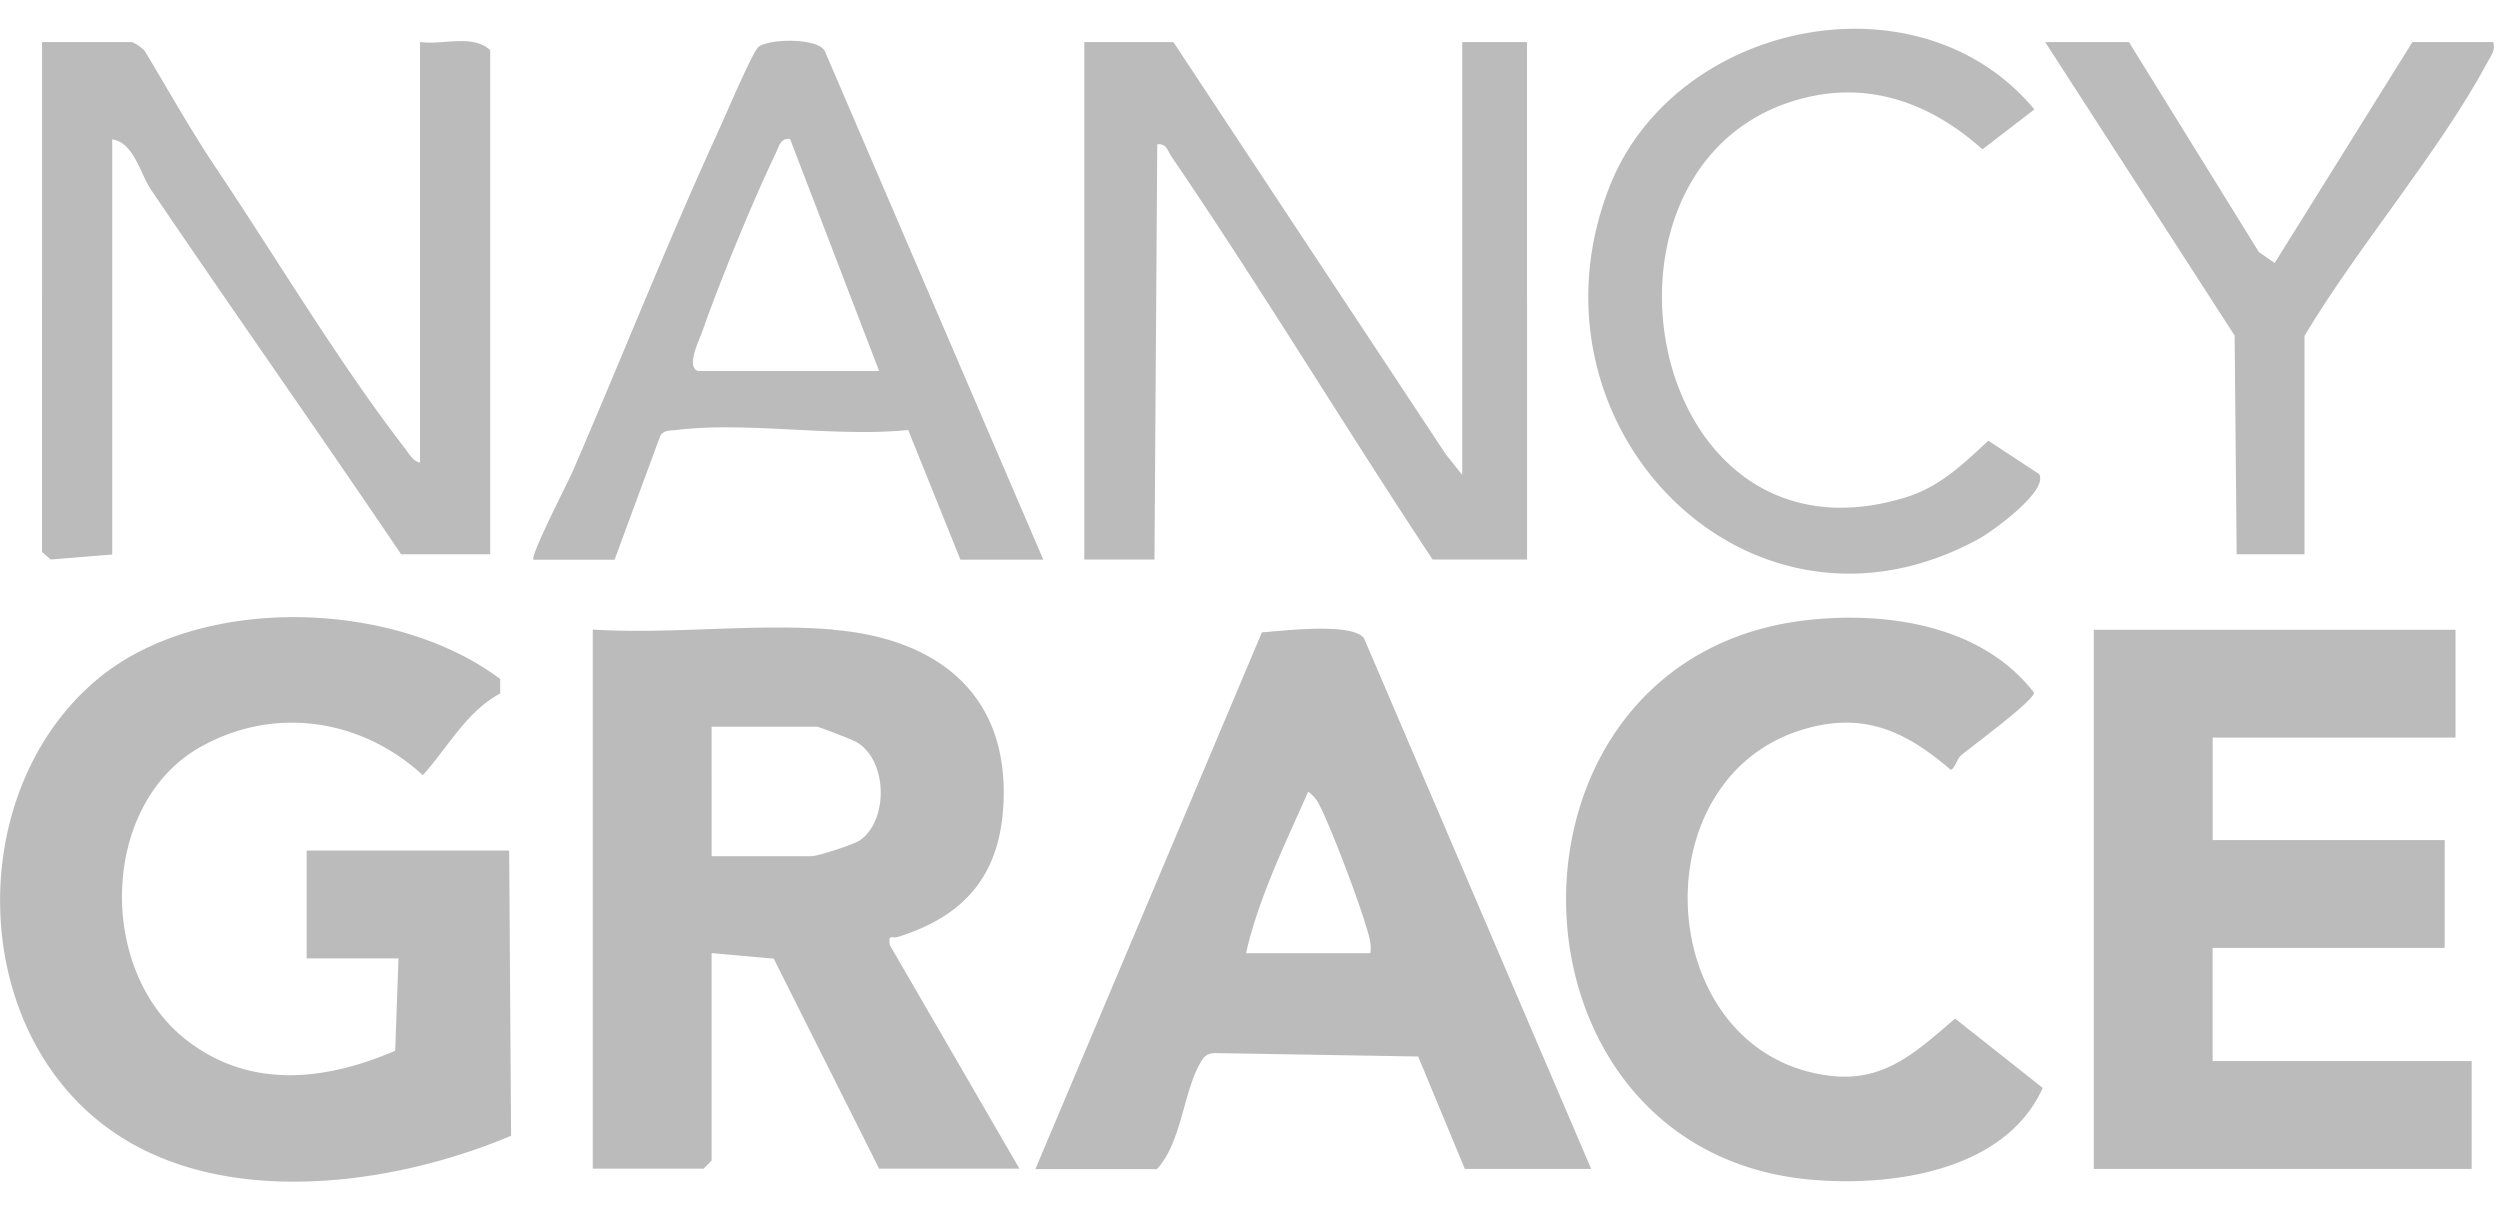
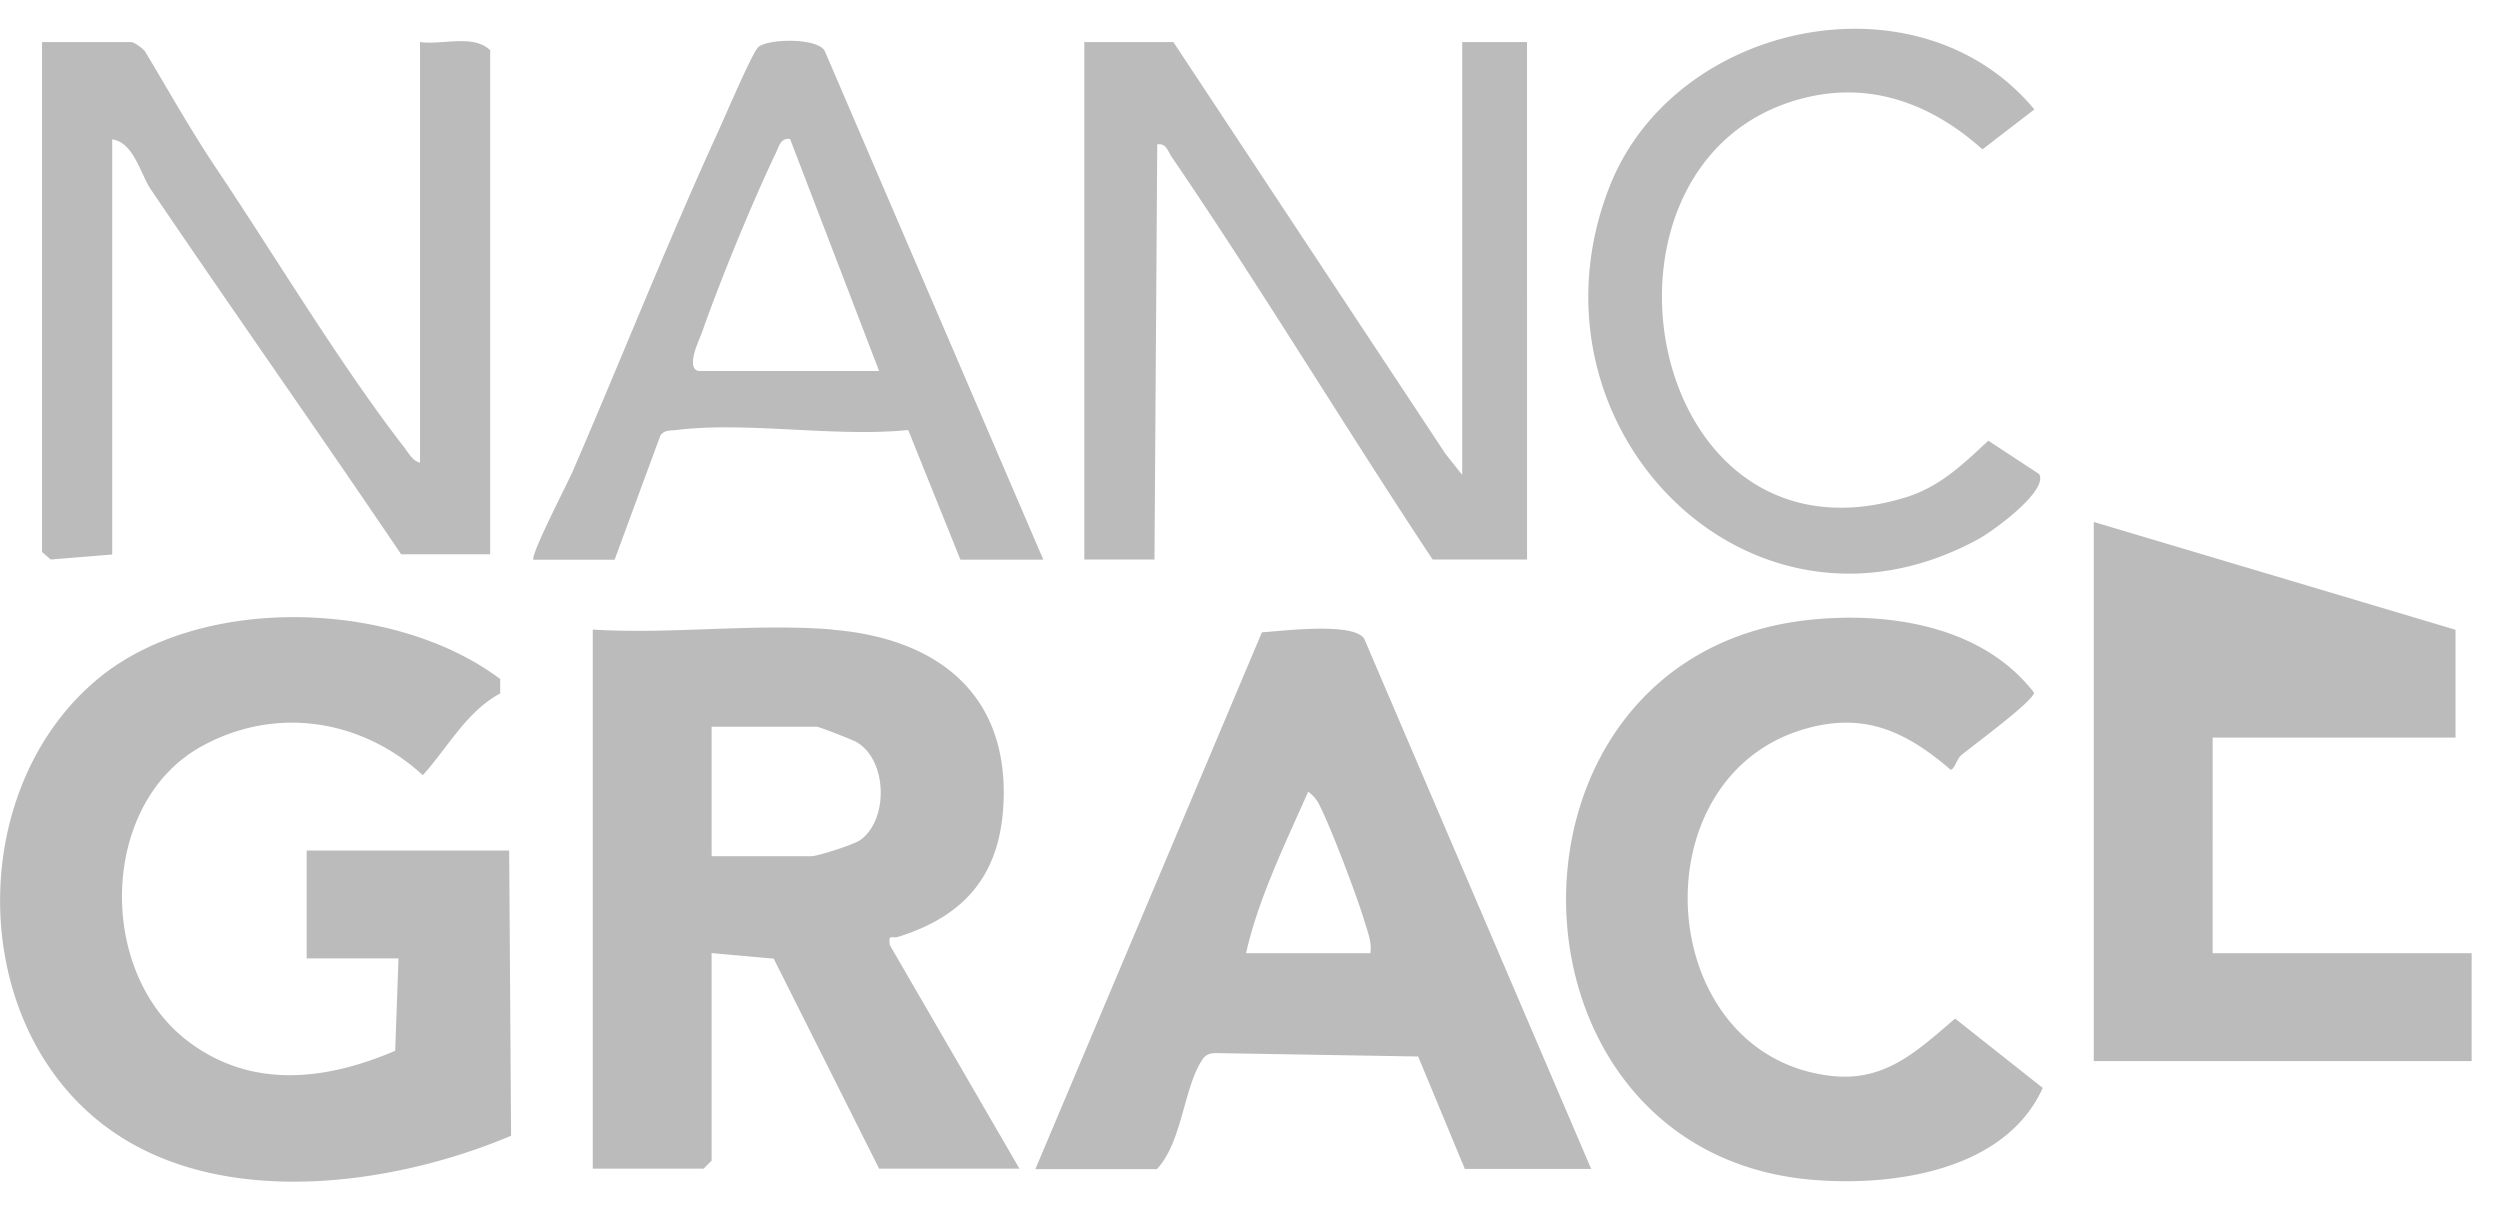
<svg xmlns="http://www.w3.org/2000/svg" width="92" height="45">
  <defs>
    <clipPath id="a">
      <path d="M75 1h16.773v20H75Zm0 0" />
    </clipPath>
  </defs>
-   <path d="m18.738 31.309.07 10.488c-4.394 1.851-10.632 2.7-14.734-.207-5.3-3.75-5.402-12.559-.437-16.637 3.797-3.113 10.898-2.875 14.77.035v.532c-1.243.664-1.934 2-2.848 3.007-2.262-2.078-5.461-2.57-8.188-1.035-3.664 2.067-3.82 8.16-.55 10.75 2.34 1.848 5.117 1.543 7.722.426l.121-3.398h-3.379V31.3h7.45ZM30.66 23.176c3.613.3 6.309 2.16 6.278 6.054-.028 2.82-1.31 4.446-3.899 5.25-.219.067-.355-.136-.293.301l4.77 8.227h-5.164l-3.88-7.73-2.285-.204v7.637l-.296.297h-4.078v-19.84c2.87.18 6.003-.238 8.84 0Zm-4.472 8.332h3.675c.219 0 1.555-.422 1.793-.594 1.043-.73 1.02-2.965-.164-3.621-.152-.082-1.355-.55-1.433-.55h-3.872ZM90.363 23.176v3.969h-8.937v3.77h8.539v3.968h-8.54v4.164h9.532v3.969H77.051v-19.84ZM58.574 43.016h-4.668l-1.718-4.137-7.434-.125c-.211 0-.383.047-.504.234-.703 1.063-.738 3.032-1.676 4.035h-4.472l8.336-19.753c.796-.055 3.34-.375 3.761.226l8.36 19.527Zm-8.144-7.938c.054-.394-.082-.734-.192-1.098-.285-.96-1.218-3.421-1.656-4.3a1.34 1.34 0 0 0-.441-.547c-.84 1.902-1.84 3.949-2.286 5.945ZM72.156 27.813c-.133.109-.238.503-.37.515-1.684-1.445-3.235-2.152-5.458-1.476-6.152 1.878-5.418 12.093 1.145 12.75 1.957.187 3.129-.977 4.476-2.118l3.223 2.551c-1.367 3.047-5.512 3.649-8.55 3.375-11.864-1.07-12.118-19.375.019-20.605 2.925-.297 6.324.246 8.207 2.68.047.273-2.266 1.964-2.7 2.328ZM4.832 1.547c.129.023.41.219.504.344.844 1.402 1.695 2.922 2.61 4.285 2.187 3.262 4.605 7.297 6.952 10.316.149.2.297.48.559.531V1.547c.824.117 1.95-.3 2.582.3v18.551h-3.277c-3.035-4.492-6.168-8.93-9.207-13.421-.39-.575-.633-1.739-1.426-1.848v15.277l-2.262.184-.32-.277V1.547ZM43.18 1.547l10.015 15.156.614.774V1.547h2.386V20.59H52.72c-3.188-4.813-6.352-10.05-9.602-14.817-.14-.203-.195-.511-.531-.46l-.102 15.277h-2.582V1.547ZM19.633 20.598c-.137-.13 1.242-2.797 1.433-3.23 1.797-4.153 3.473-8.395 5.356-12.513.265-.574 1.21-2.804 1.465-3.101.281-.328 2.168-.383 2.46.113l8.048 18.73h-3.051l-1.922-4.773c-2.68.274-5.922-.32-8.535 0-.215.028-.442-.011-.586.207l-1.684 4.567Zm6.058-6.946h6.66l-3.277-8.539c-.344-.039-.398.254-.508.485-.863 1.8-2.062 4.718-2.722 6.605-.106.297-.621 1.324-.145 1.45ZM75.04 17.445c.355.617-1.724 2.117-2.224 2.387-8.476 4.637-17.035-4.184-13.582-12.969 2.391-6.086 11.383-7.96 15.63-2.836l-1.91 1.47C71.14 3.866 68.925 3 66.48 3.585c-8.757 2.078-6.113 17.687 3.618 14.727 1.308-.395 2.16-1.254 3.074-2.094Zm0 0" style="stroke:none;fill-rule:nonzero;fill:#bbb;fill-opacity:1" />
+   <path d="m18.738 31.309.07 10.488c-4.394 1.851-10.632 2.7-14.734-.207-5.3-3.75-5.402-12.559-.437-16.637 3.797-3.113 10.898-2.875 14.77.035v.532c-1.243.664-1.934 2-2.848 3.007-2.262-2.078-5.461-2.57-8.188-1.035-3.664 2.067-3.82 8.16-.55 10.75 2.34 1.848 5.117 1.543 7.722.426l.121-3.398h-3.379V31.3h7.45ZM30.66 23.176c3.613.3 6.309 2.16 6.278 6.054-.028 2.82-1.31 4.446-3.899 5.25-.219.067-.355-.136-.293.301l4.77 8.227h-5.164l-3.88-7.73-2.285-.204v7.637l-.296.297h-4.078v-19.84c2.87.18 6.003-.238 8.84 0Zm-4.472 8.332h3.675c.219 0 1.555-.422 1.793-.594 1.043-.73 1.02-2.965-.164-3.621-.152-.082-1.355-.55-1.433-.55h-3.872ZM90.363 23.176v3.969h-8.937v3.77h8.539h-8.54v4.164h9.532v3.969H77.051v-19.84ZM58.574 43.016h-4.668l-1.718-4.137-7.434-.125c-.211 0-.383.047-.504.234-.703 1.063-.738 3.032-1.676 4.035h-4.472l8.336-19.753c.796-.055 3.34-.375 3.761.226l8.36 19.527Zm-8.144-7.938c.054-.394-.082-.734-.192-1.098-.285-.96-1.218-3.421-1.656-4.3a1.34 1.34 0 0 0-.441-.547c-.84 1.902-1.84 3.949-2.286 5.945ZM72.156 27.813c-.133.109-.238.503-.37.515-1.684-1.445-3.235-2.152-5.458-1.476-6.152 1.878-5.418 12.093 1.145 12.75 1.957.187 3.129-.977 4.476-2.118l3.223 2.551c-1.367 3.047-5.512 3.649-8.55 3.375-11.864-1.07-12.118-19.375.019-20.605 2.925-.297 6.324.246 8.207 2.68.047.273-2.266 1.964-2.7 2.328ZM4.832 1.547c.129.023.41.219.504.344.844 1.402 1.695 2.922 2.61 4.285 2.187 3.262 4.605 7.297 6.952 10.316.149.2.297.48.559.531V1.547c.824.117 1.95-.3 2.582.3v18.551h-3.277c-3.035-4.492-6.168-8.93-9.207-13.421-.39-.575-.633-1.739-1.426-1.848v15.277l-2.262.184-.32-.277V1.547ZM43.18 1.547l10.015 15.156.614.774V1.547h2.386V20.59H52.72c-3.188-4.813-6.352-10.05-9.602-14.817-.14-.203-.195-.511-.531-.46l-.102 15.277h-2.582V1.547ZM19.633 20.598c-.137-.13 1.242-2.797 1.433-3.23 1.797-4.153 3.473-8.395 5.356-12.513.265-.574 1.21-2.804 1.465-3.101.281-.328 2.168-.383 2.46.113l8.048 18.73h-3.051l-1.922-4.773c-2.68.274-5.922-.32-8.535 0-.215.028-.442-.011-.586.207l-1.684 4.567Zm6.058-6.946h6.66l-3.277-8.539c-.344-.039-.398.254-.508.485-.863 1.8-2.062 4.718-2.722 6.605-.106.297-.621 1.324-.145 1.45ZM75.04 17.445c.355.617-1.724 2.117-2.224 2.387-8.476 4.637-17.035-4.184-13.582-12.969 2.391-6.086 11.383-7.96 15.63-2.836l-1.91 1.47C71.14 3.866 68.925 3 66.48 3.585c-8.757 2.078-6.113 17.687 3.618 14.727 1.308-.395 2.16-1.254 3.074-2.094Zm0 0" style="stroke:none;fill-rule:nonzero;fill:#bbb;fill-opacity:1" />
  <g clip-path="url(#a)">
-     <path d="m78.344 1.547 4.781 7.726.582.407 5.07-8.133h2.977c.074.32-.063.457-.192.703-1.804 3.36-4.769 6.785-6.757 10.11v8.038h-2.496l-.075-8.05-6.972-10.801Zm0 0" style="stroke:none;fill-rule:nonzero;fill:#bbb;fill-opacity:1" />
-   </g>
+     </g>
</svg>